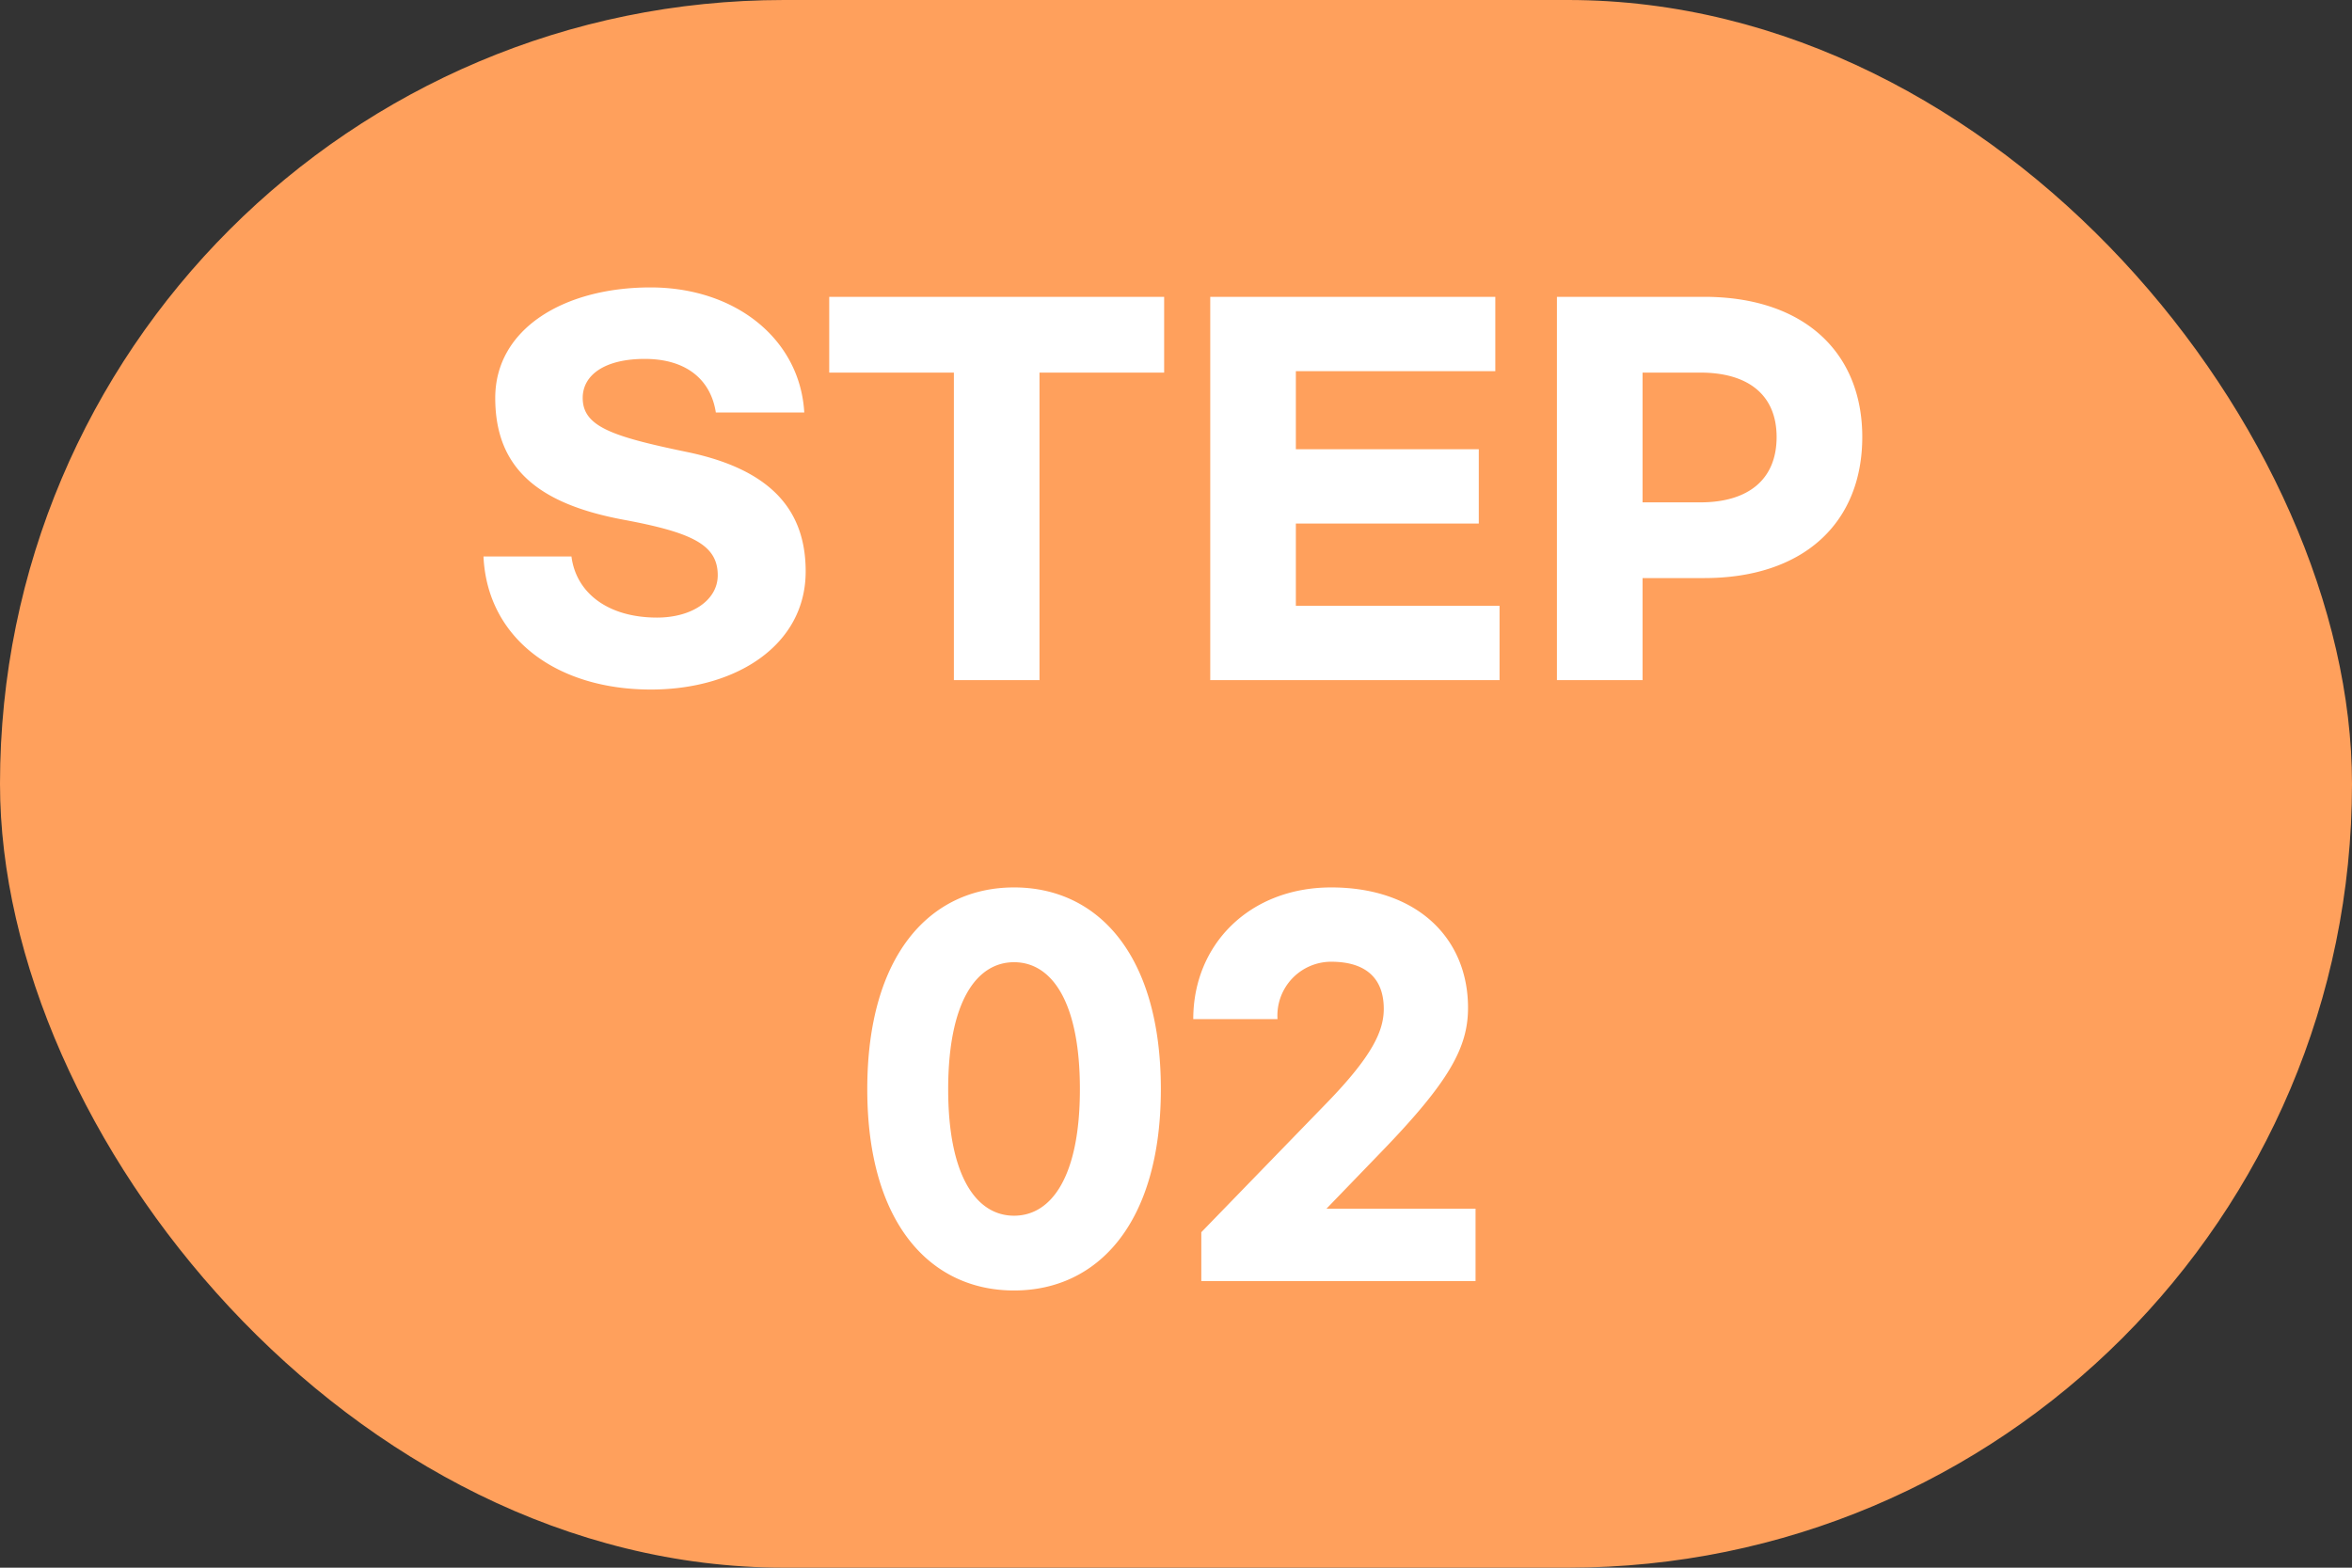
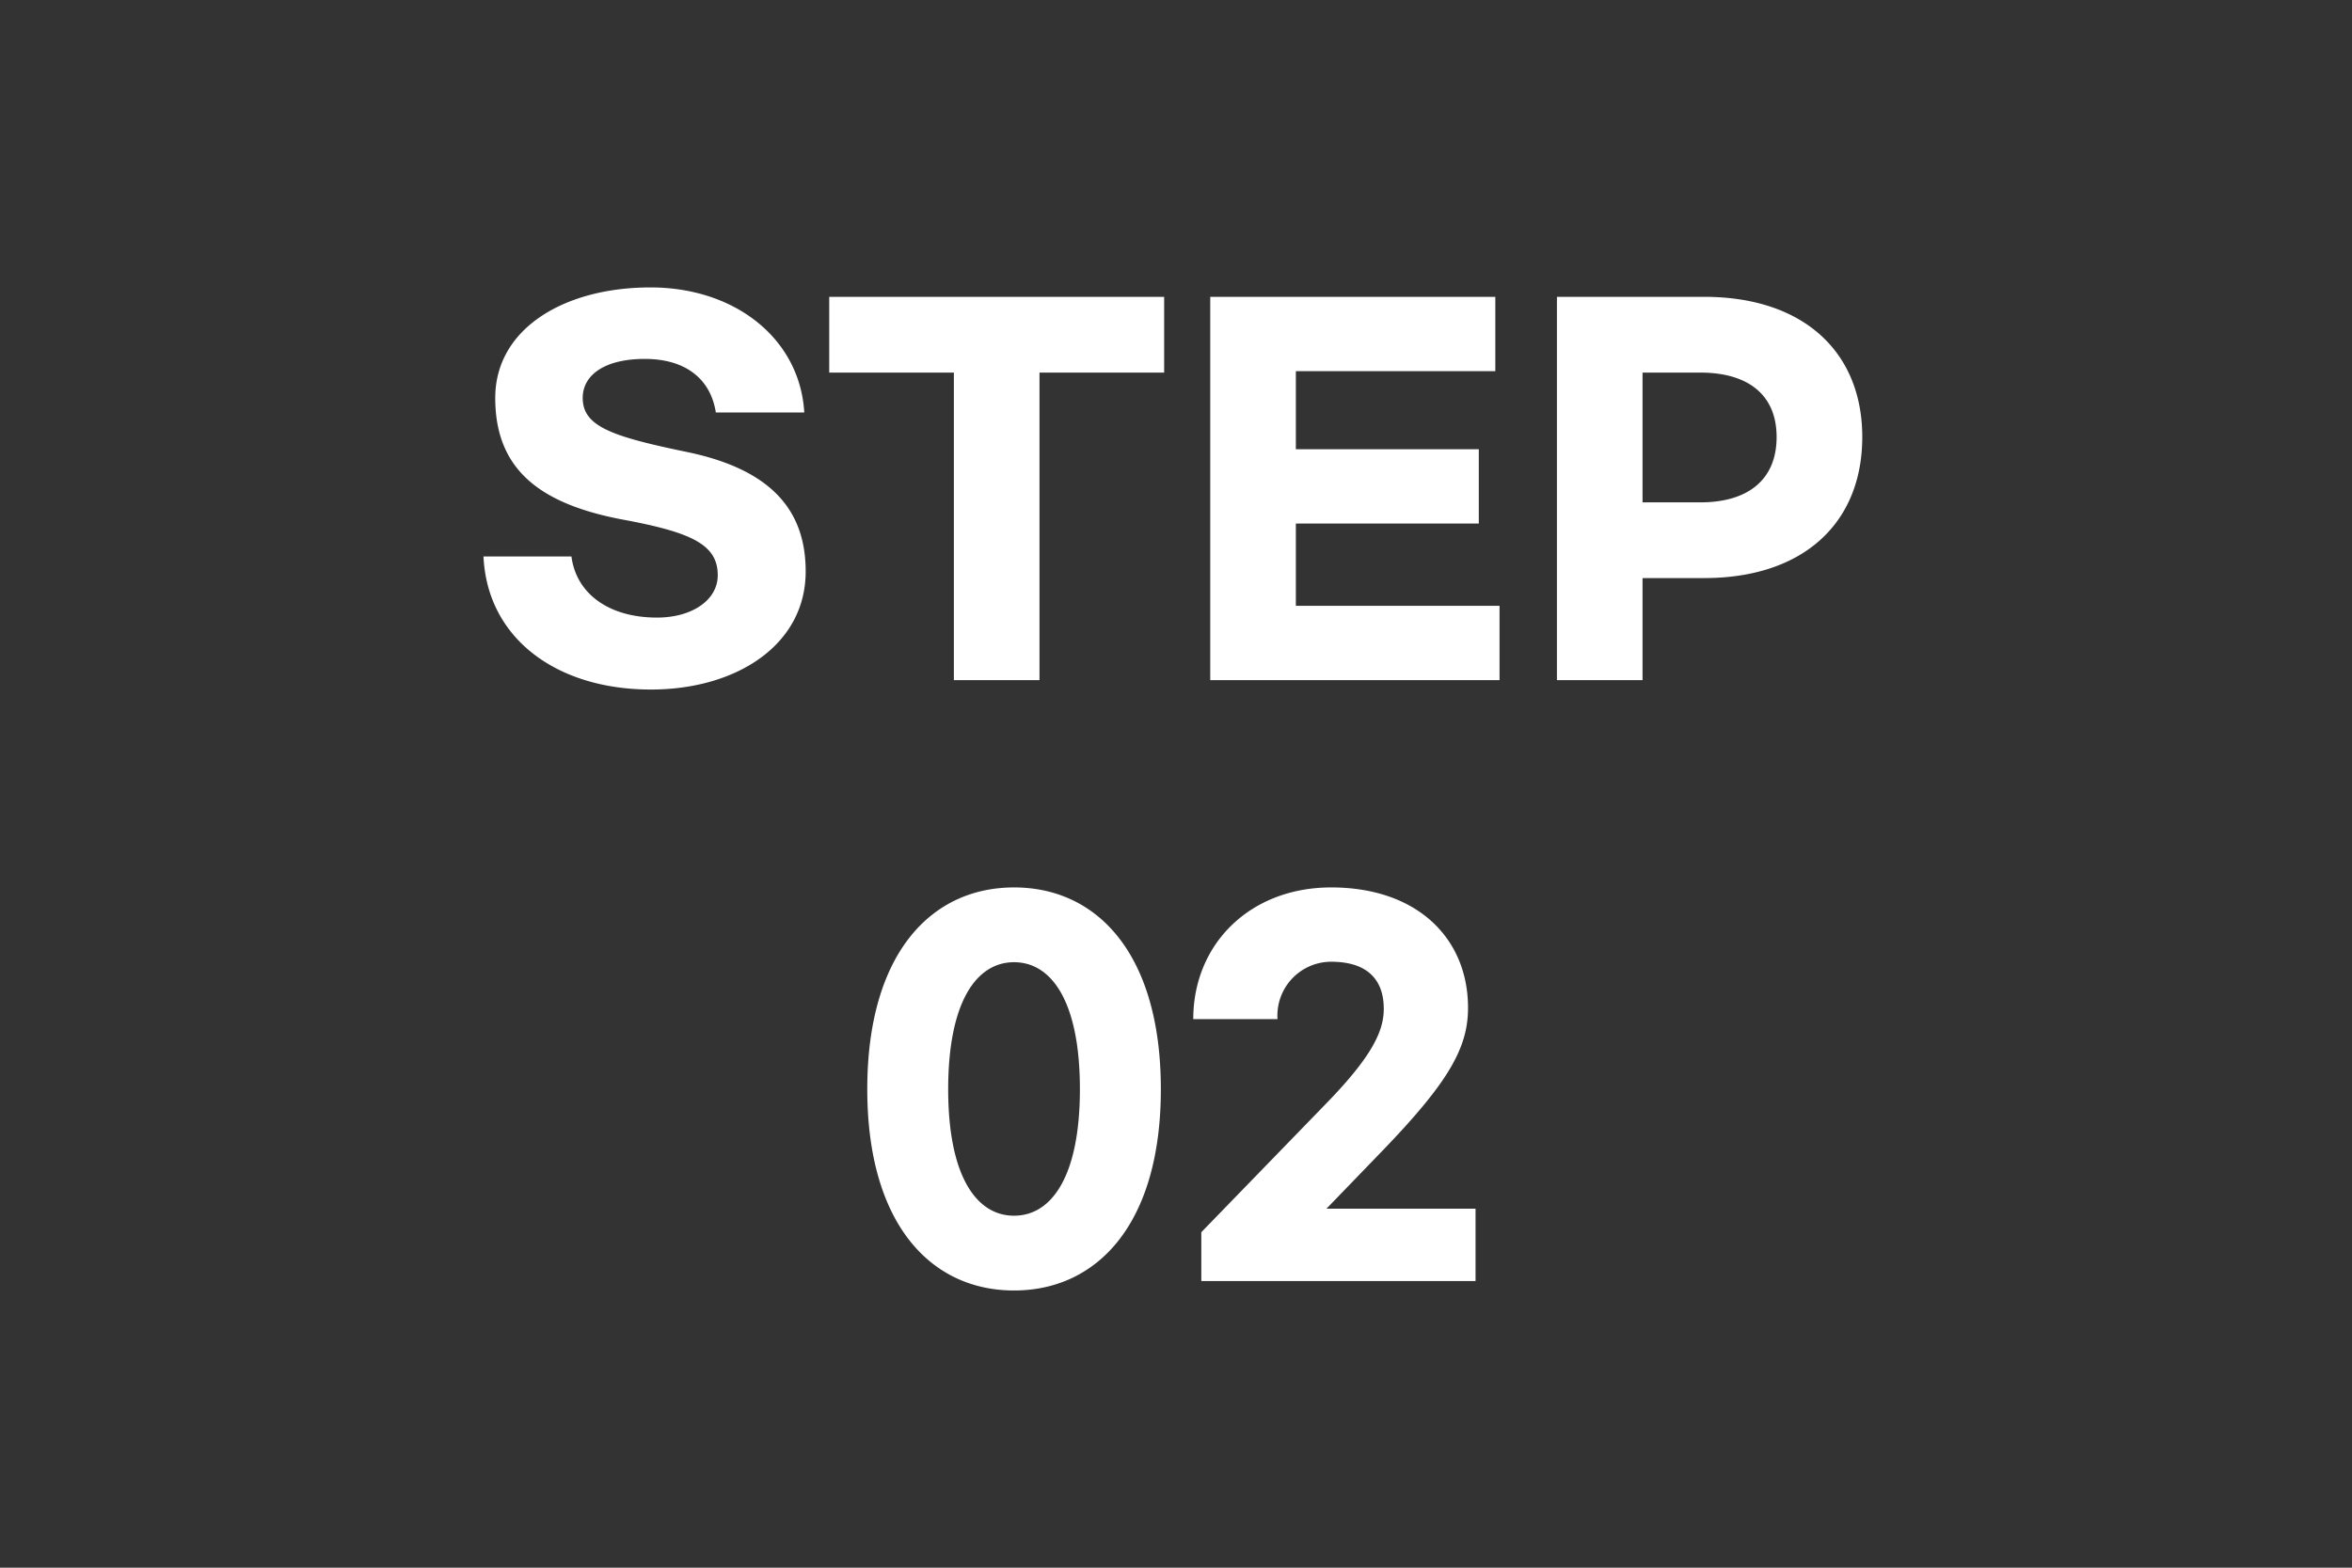
<svg xmlns="http://www.w3.org/2000/svg" width="180" height="120" viewBox="0 0 180 120">
  <rect x="0" y="0" width="180" height="120" fill="#333333" stroke="none" />
  <g transform="translate(-232.002 -2909)">
-     <rect width="180" height="120" rx="60" transform="translate(232.002 2909)" fill="#ffa05c" />
    <path d="M-39.834-26.82c-6.624,0-11.88,3.168-11.88,8.46,0,5.508,3.456,8.136,9.828,9.324,5.22.972,7.2,1.908,7.2,4.248,0,1.908-1.98,3.24-4.644,3.24-3.744,0-6.192-1.872-6.552-4.68h-6.732C-52.326.036-47.034,3.96-39.8,3.96c6.552,0,11.844-3.42,11.844-9.036,0-4.392-2.3-7.74-9.072-9.144-5.724-1.188-7.992-1.944-7.992-4.14,0-1.764,1.692-2.988,4.752-2.988,3.132,0,5.04,1.548,5.436,4.1h6.768C-28.386-22.824-33.282-26.82-39.834-26.82Zm39.312.72H-26.154v5.8h9.54V3.24h6.552V-20.3h9.54ZM3.006,3.24h22.14V-2.448H9.558v-6.3h14v-5.688h-14v-5.976H24.822V-26.1H3.006Zm26.532,0H36.09V-4.572h4.716c7.632,0,12.1-4.248,12.1-10.8,0-6.48-4.464-10.728-12.1-10.728H29.538ZM36.09-10.368V-20.3h4.428c3.636,0,5.832,1.692,5.832,4.932,0,3.276-2.2,5-5.832,5Zm-48.1,29.476c-6.408,0-11.232,5.148-11.232,15.444,0,10.26,4.824,15.408,11.232,15.408S-.774,44.812-.774,34.552C-.774,24.256-5.6,19.108-12.006,19.108Zm0,5.724c2.88,0,5.04,3.024,5.04,9.72,0,6.66-2.16,9.684-5.04,9.684s-5.04-3.024-5.04-9.684C-17.046,27.856-14.886,24.832-12.006,24.832Zm24.264-5.724c-6.192,0-10.548,4.32-10.548,10.08H8.154a4.12,4.12,0,0,1,4.1-4.392c2.844,0,4.032,1.44,4.032,3.6,0,1.656-.828,3.564-4.356,7.2L2.322,45.5V49.24H23.31V43.7H11.9L16.11,39.34c5.148-5.328,6.624-7.956,6.624-11.016C22.734,23,18.846,19.108,12.258,19.108Z" transform="translate(321.617 2957.821)" fill="#fff" />
  </g>
</svg>